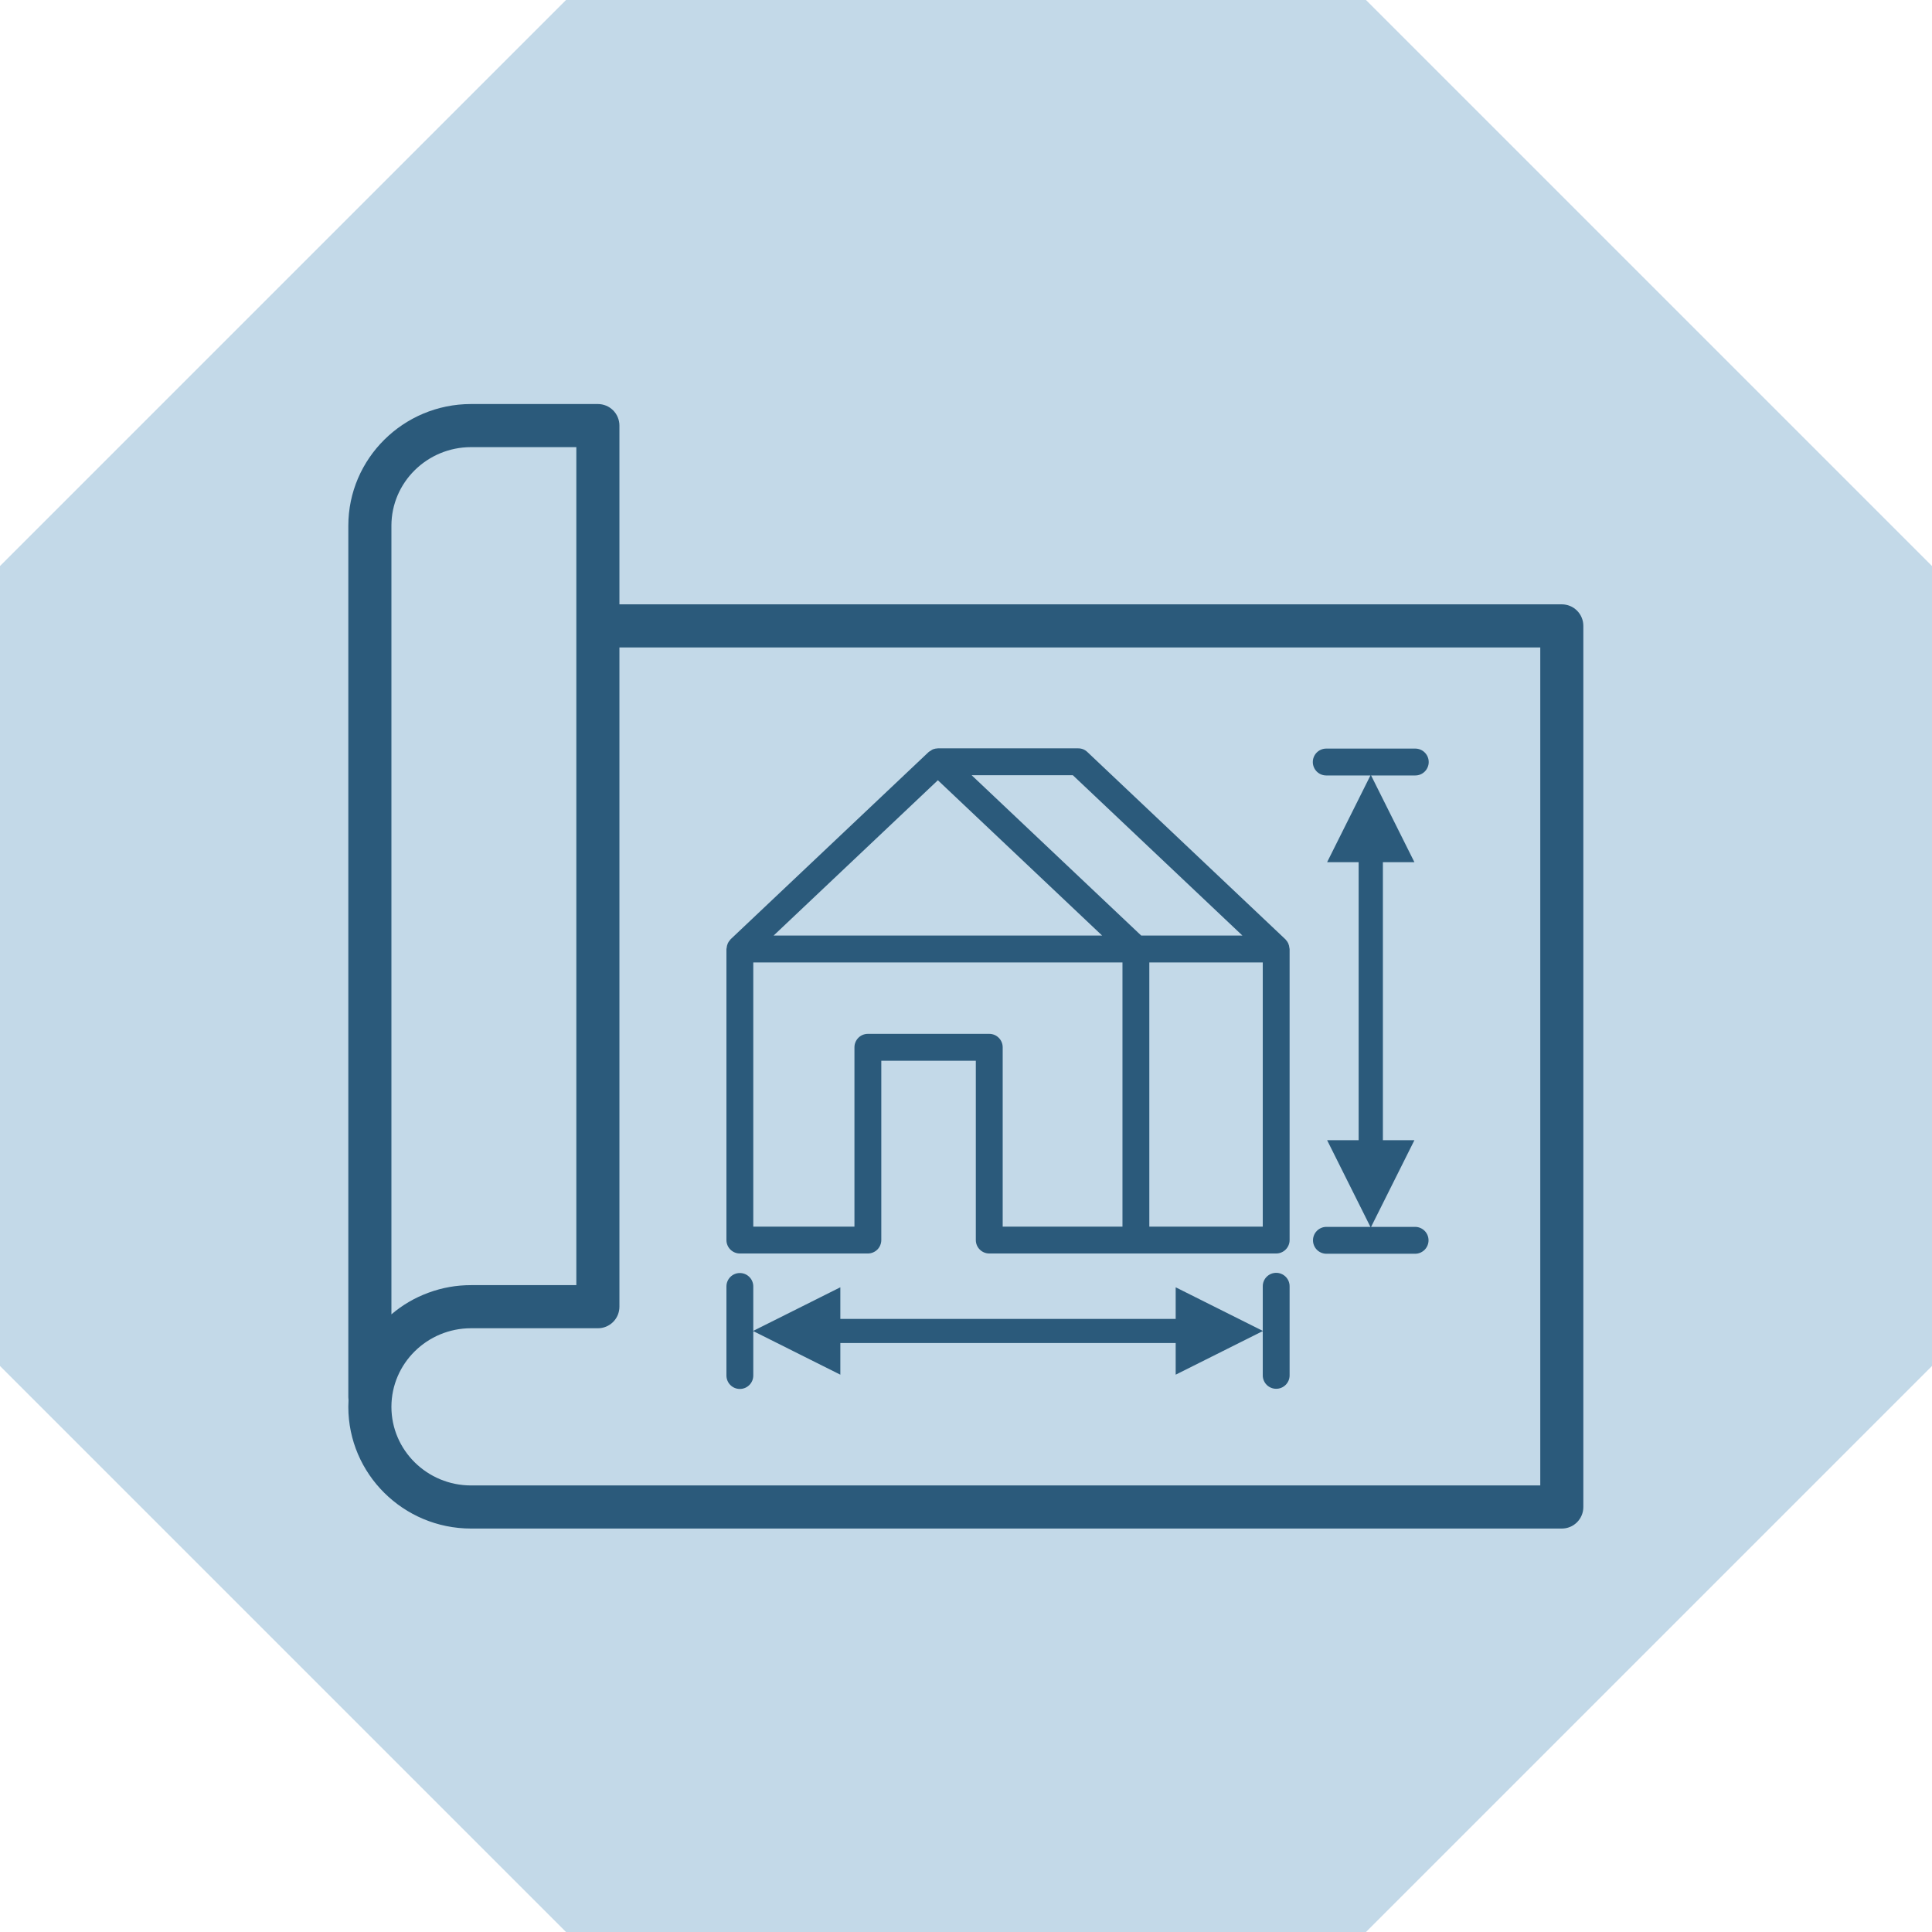
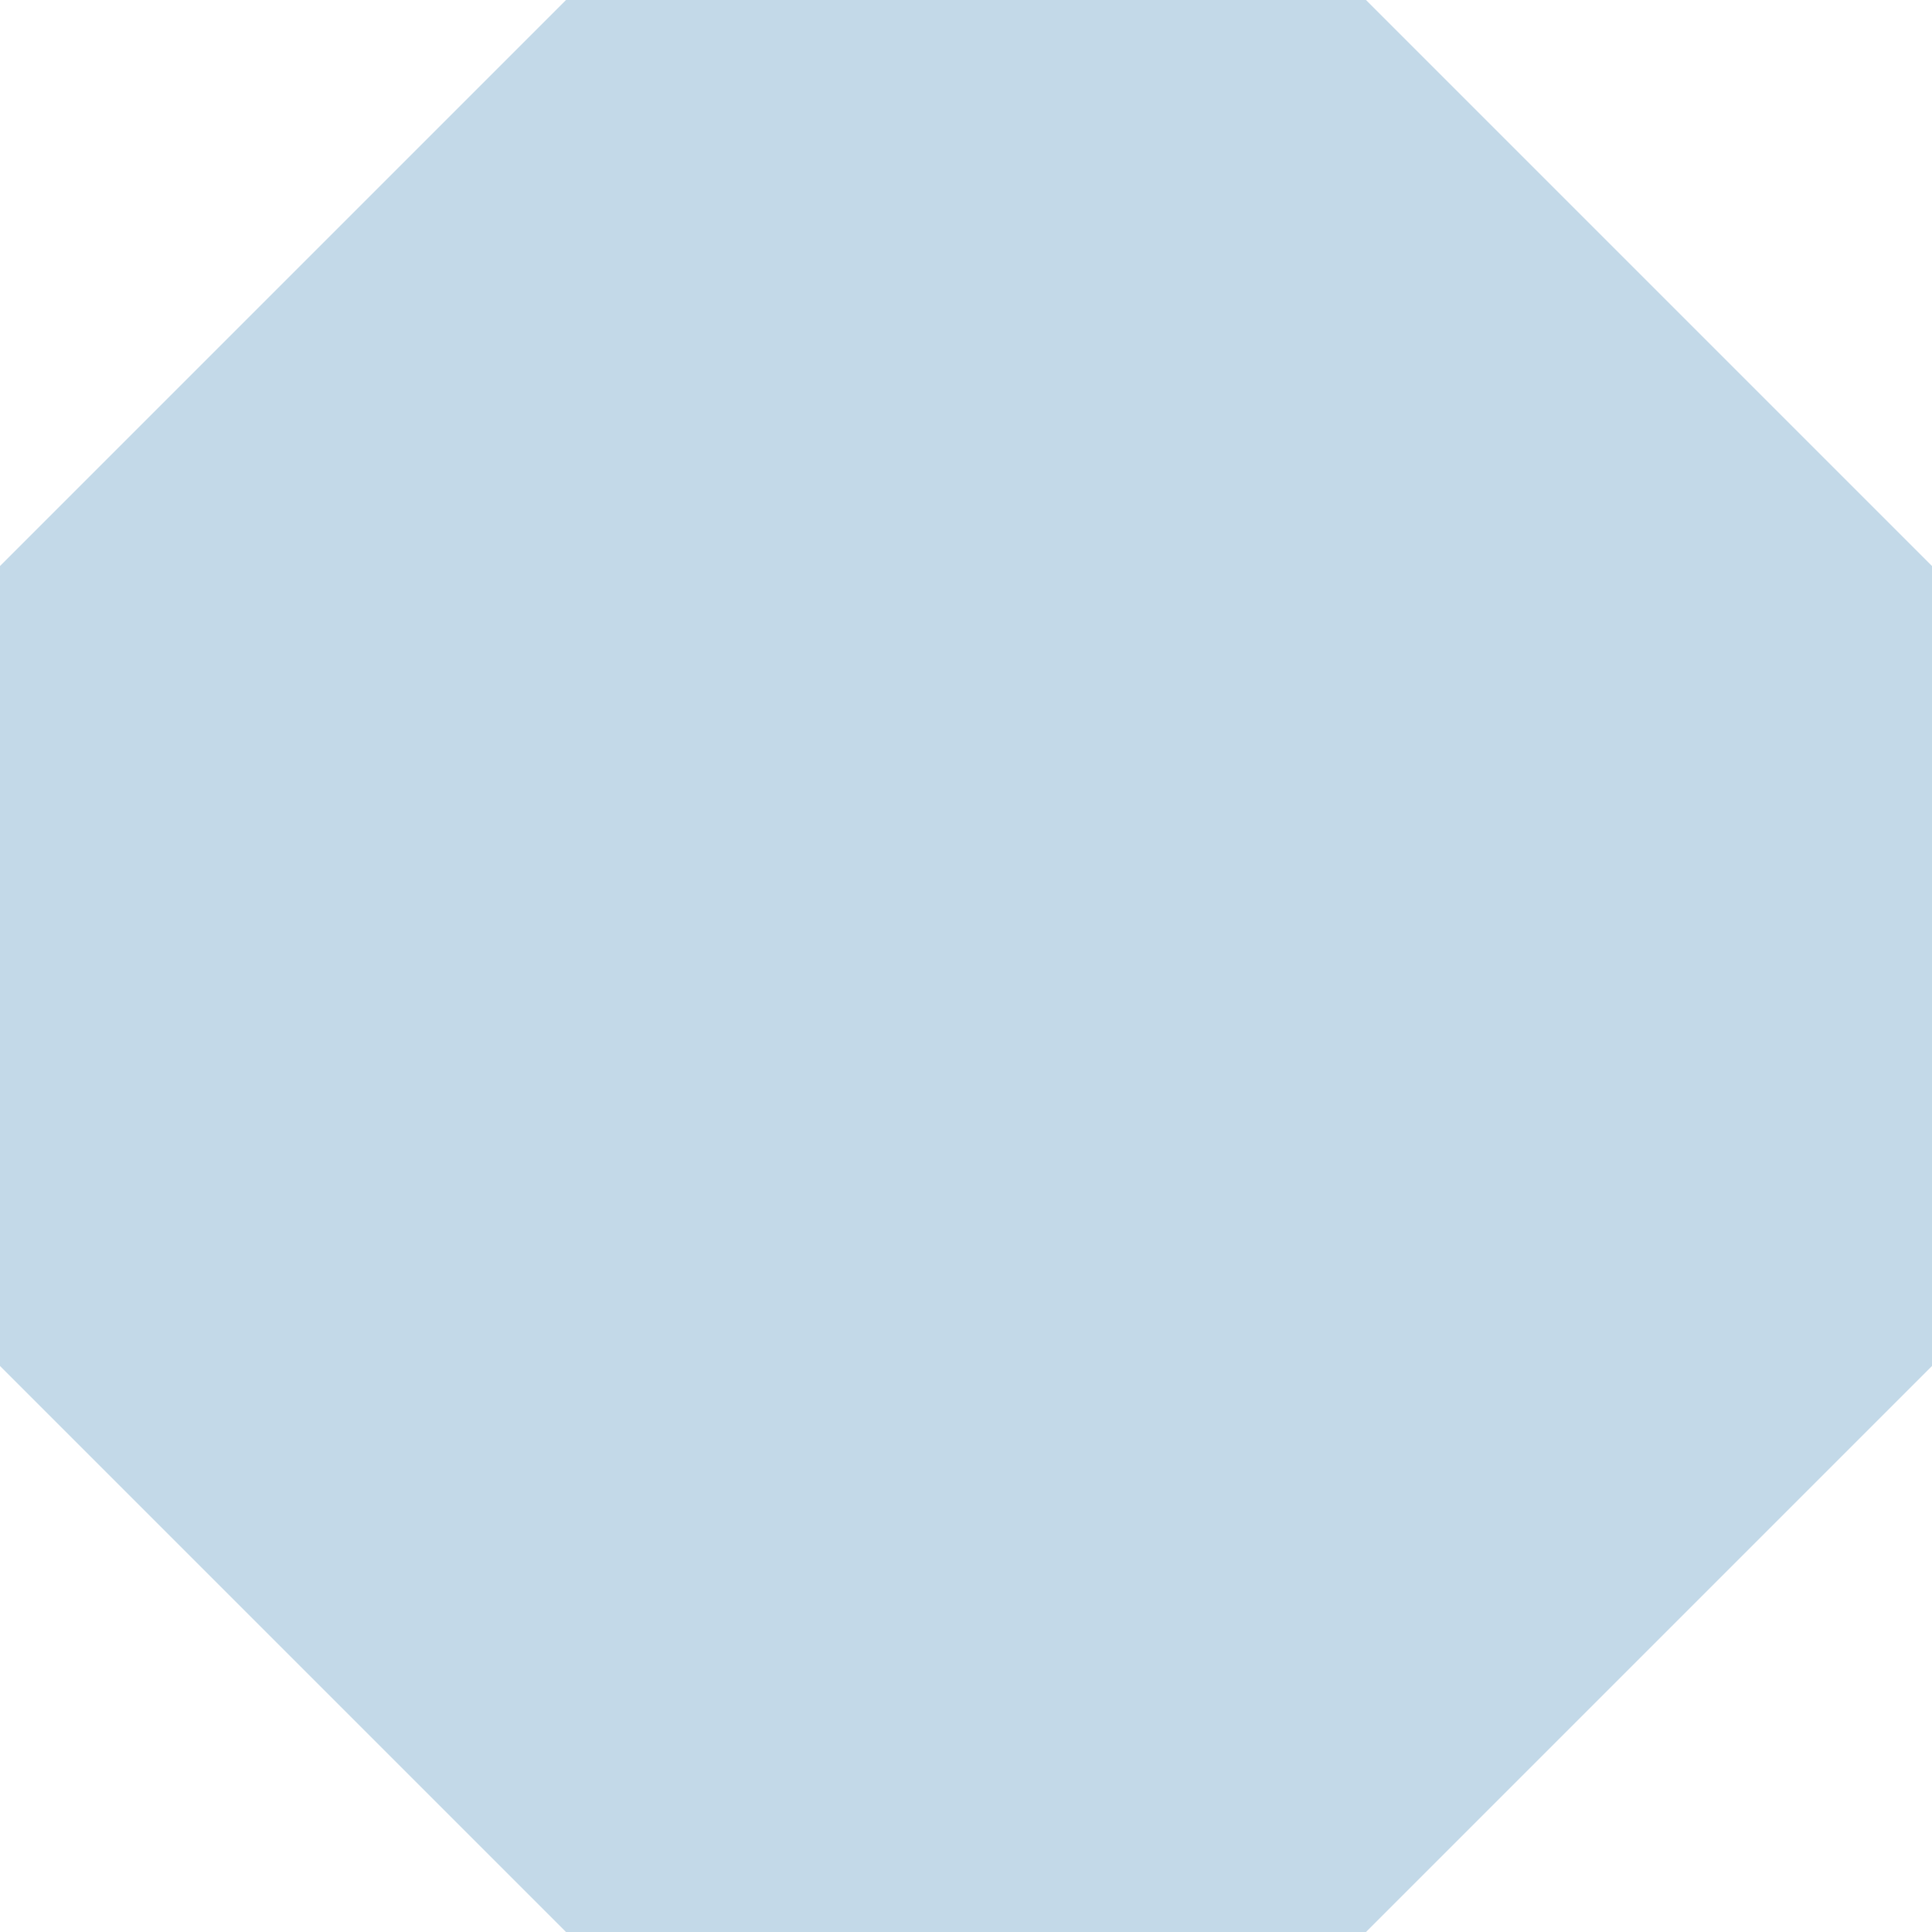
<svg xmlns="http://www.w3.org/2000/svg" width="500" zoomAndPan="magnify" viewBox="0 0 375 375" height="500" preserveAspectRatio="xMidYMid meet" version="1.0">
  <defs>
    <clipPath id="id1">
-       <path d="M 67.469 78.422 L 307.469 78.422 L 307.469 296.672 L 67.469 296.672 Z M 67.469 78.422 " clip-rule="nonzero" />
-     </clipPath>
+       </clipPath>
  </defs>
  <rect x="-37.5" width="450" fill="#ffffff" y="-37.5" height="450" fill-opacity="1" />
  <rect x="-37.5" width="450" fill="#ffffff" y="-37.5" height="450" fill-opacity="1" />
  <rect x="-37.5" width="450" fill="#ffffff" y="-37.5" height="450" fill-opacity="1" />
  <path fill="#c3d9e8" d="M 265.137 0 L 375 109.863 L 375 265.137 L 265.137 375 L 109.863 375 L 0 265.137 L 0 109.863 L 109.863 0 L 265.137 0 " fill-opacity="1" fill-rule="nonzero" />
  <g clip-path="url(#id1)">
-     <path fill="#2b5a7b" d="M 303.145 117.301 L 120.23 117.301 L 120.23 82.605 C 120.23 82.328 120.203 82.059 120.148 81.789 C 120.098 81.52 120.016 81.258 119.91 81.004 C 119.809 80.75 119.68 80.508 119.527 80.281 C 119.375 80.051 119.199 79.84 119.008 79.648 C 118.812 79.453 118.602 79.281 118.371 79.125 C 118.145 78.973 117.902 78.844 117.648 78.742 C 117.395 78.637 117.137 78.555 116.867 78.504 C 116.598 78.449 116.324 78.422 116.051 78.422 L 91.434 78.422 C 78.297 78.422 67.609 89.02 67.609 102.043 L 67.609 271.219 C 67.609 271.402 67.621 271.586 67.648 271.77 C 67.621 272.199 67.609 272.633 67.609 273.07 C 67.609 286.094 78.297 296.691 91.434 296.691 L 303.145 296.691 C 303.418 296.691 303.691 296.664 303.961 296.613 C 304.23 296.559 304.492 296.48 304.746 296.375 C 305 296.27 305.238 296.141 305.469 295.988 C 305.695 295.836 305.906 295.66 306.102 295.469 C 306.297 295.273 306.469 295.062 306.621 294.832 C 306.773 294.605 306.902 294.363 307.008 294.109 C 307.113 293.855 307.191 293.594 307.246 293.324 C 307.297 293.055 307.324 292.785 307.324 292.508 L 307.324 121.484 C 307.324 121.211 307.297 120.938 307.246 120.668 C 307.191 120.398 307.113 120.137 307.008 119.883 C 306.902 119.629 306.773 119.387 306.621 119.16 C 306.469 118.93 306.297 118.719 306.102 118.527 C 305.906 118.332 305.695 118.16 305.469 118.004 C 305.238 117.852 305 117.723 304.746 117.621 C 304.492 117.516 304.23 117.434 303.961 117.383 C 303.691 117.328 303.418 117.301 303.145 117.301 Z M 75.973 102.043 C 75.973 93.633 82.906 86.789 91.434 86.789 L 111.867 86.789 L 111.867 249.445 L 91.434 249.445 C 88.602 249.441 85.855 249.926 83.199 250.902 C 80.539 251.875 78.129 253.277 75.973 255.113 Z M 298.965 288.324 L 91.434 288.324 C 82.906 288.324 75.973 281.48 75.973 273.07 C 75.973 264.656 82.906 257.812 91.434 257.812 L 116.051 257.812 C 116.324 257.812 116.598 257.789 116.867 257.734 C 117.137 257.68 117.398 257.602 117.648 257.496 C 117.902 257.391 118.145 257.262 118.371 257.109 C 118.602 256.957 118.812 256.781 119.008 256.59 C 119.199 256.395 119.375 256.184 119.527 255.953 C 119.68 255.727 119.809 255.484 119.914 255.23 C 120.016 254.977 120.098 254.715 120.148 254.445 C 120.203 254.18 120.23 253.906 120.23 253.633 L 120.23 125.668 L 298.965 125.668 Z M 143.605 243.301 L 168.453 243.301 C 168.797 243.301 169.129 243.234 169.449 243.102 C 169.77 242.969 170.051 242.781 170.297 242.539 C 170.539 242.293 170.727 242.012 170.859 241.691 C 170.992 241.371 171.059 241.039 171.059 240.691 L 171.059 205.887 L 189.406 205.887 L 189.406 240.691 C 189.406 241.039 189.473 241.371 189.605 241.691 C 189.738 242.012 189.926 242.293 190.172 242.535 C 190.414 242.781 190.695 242.969 191.016 243.102 C 191.336 243.234 191.668 243.301 192.012 243.301 L 247.707 243.301 C 248.051 243.301 248.383 243.234 248.703 243.102 C 249.02 242.969 249.305 242.781 249.547 242.539 C 249.793 242.293 249.98 242.012 250.113 241.691 C 250.246 241.371 250.312 241.039 250.312 240.691 L 250.312 184.203 C 250.312 184.141 250.281 184.094 250.277 184.035 C 250.25 183.703 250.172 183.387 250.039 183.086 C 249.93 182.863 249.793 182.66 249.629 182.48 C 249.59 182.434 249.562 182.383 249.52 182.34 C 249.496 182.305 211.059 145.965 211.059 145.965 C 210.559 145.488 209.961 145.254 209.27 145.254 L 182.039 145.254 C 181.703 145.266 181.379 145.332 181.062 145.449 C 180.91 145.527 180.77 145.617 180.633 145.723 C 180.5 145.789 180.371 145.871 180.25 145.965 L 141.816 182.305 C 141.746 182.383 141.719 182.434 141.68 182.48 C 141.516 182.66 141.379 182.863 141.273 183.086 C 141.141 183.387 141.059 183.703 141.035 184.035 C 141.031 184.094 141 184.141 141 184.203 L 141 240.691 C 141 241.039 141.066 241.371 141.199 241.691 C 141.328 242.012 141.52 242.293 141.762 242.535 C 142.008 242.781 142.289 242.969 142.605 243.102 C 142.926 243.234 143.258 243.301 143.605 243.301 Z M 245.102 238.086 L 223.082 238.086 L 223.082 186.809 L 245.102 186.809 Z M 208.234 150.465 L 241.156 181.594 L 221.512 181.594 L 188.59 150.465 Z M 182.039 151.445 L 213.926 181.594 L 150.156 181.594 Z M 146.211 186.809 L 217.871 186.809 L 217.871 238.086 L 194.621 238.086 L 194.621 203.277 C 194.621 202.934 194.555 202.598 194.422 202.281 C 194.289 201.961 194.102 201.68 193.855 201.434 C 193.613 201.191 193.332 201 193.012 200.867 C 192.691 200.738 192.359 200.672 192.012 200.672 L 168.453 200.672 C 168.105 200.672 167.773 200.738 167.457 200.867 C 167.137 201 166.855 201.191 166.609 201.434 C 166.367 201.68 166.176 201.961 166.047 202.281 C 165.914 202.598 165.848 202.934 165.848 203.277 L 165.848 238.086 L 146.211 238.086 Z M 257.422 238.141 L 266 238.141 L 257.59 221.305 L 263.711 221.305 L 263.711 167.352 L 257.59 167.352 L 266 150.516 L 257.422 150.516 C 257.078 150.516 256.746 150.449 256.426 150.32 C 256.105 150.188 255.824 149.996 255.578 149.754 C 255.336 149.508 255.148 149.227 255.016 148.906 C 254.883 148.59 254.816 148.254 254.816 147.91 C 254.816 147.562 254.883 147.23 255.016 146.91 C 255.148 146.594 255.336 146.309 255.578 146.066 C 255.824 145.82 256.105 145.633 256.426 145.5 C 256.746 145.367 257.078 145.301 257.422 145.301 L 274.707 145.301 C 275.051 145.301 275.383 145.367 275.703 145.5 C 276.023 145.633 276.305 145.82 276.547 146.066 C 276.793 146.309 276.98 146.594 277.113 146.91 C 277.246 147.23 277.312 147.562 277.312 147.91 C 277.312 148.254 277.246 148.59 277.113 148.906 C 276.98 149.227 276.793 149.508 276.547 149.754 C 276.305 149.996 276.023 150.188 275.703 150.32 C 275.383 150.449 275.051 150.516 274.707 150.516 L 266.129 150.516 L 274.539 167.352 L 268.418 167.352 L 268.418 221.305 L 274.539 221.305 L 266.129 238.137 L 274.707 238.137 C 275.047 238.141 275.379 238.211 275.691 238.344 C 276.008 238.48 276.285 238.668 276.527 238.914 C 276.766 239.156 276.953 239.438 277.082 239.754 C 277.211 240.07 277.277 240.402 277.277 240.746 C 277.277 241.086 277.211 241.418 277.082 241.734 C 276.953 242.051 276.766 242.332 276.527 242.578 C 276.285 242.82 276.008 243.008 275.691 243.145 C 275.379 243.277 275.047 243.348 274.707 243.352 L 257.422 243.352 C 257.078 243.348 256.75 243.277 256.438 243.145 C 256.121 243.008 255.844 242.82 255.602 242.578 C 255.363 242.332 255.176 242.051 255.047 241.734 C 254.918 241.418 254.852 241.086 254.852 240.746 C 254.852 240.402 254.918 240.07 255.047 239.754 C 255.176 239.438 255.363 239.156 255.602 238.914 C 255.844 238.668 256.121 238.48 256.438 238.344 C 256.75 238.211 257.078 238.141 257.422 238.137 Z M 141 266.992 L 141 249.695 C 141 249.352 141.066 249.02 141.199 248.699 C 141.332 248.379 141.52 248.098 141.762 247.855 C 142.008 247.609 142.289 247.422 142.609 247.289 C 142.926 247.16 143.258 247.094 143.605 247.094 C 143.949 247.094 144.281 247.16 144.602 247.289 C 144.918 247.422 145.199 247.609 145.445 247.855 C 145.691 248.098 145.879 248.379 146.012 248.699 C 146.145 249.02 146.211 249.352 146.211 249.695 L 146.211 258.32 L 163.109 249.863 L 163.109 256.004 L 228.199 256.004 L 228.199 249.863 L 245.102 258.32 L 245.102 249.695 C 245.098 249.348 245.16 249.012 245.289 248.688 C 245.418 248.363 245.605 248.078 245.852 247.832 C 246.098 247.582 246.379 247.391 246.699 247.258 C 247.023 247.121 247.359 247.055 247.707 247.055 C 248.055 247.055 248.391 247.121 248.711 247.258 C 249.031 247.391 249.316 247.582 249.562 247.832 C 249.805 248.078 249.992 248.363 250.125 248.688 C 250.254 249.012 250.316 249.348 250.312 249.695 L 250.312 266.992 C 250.309 267.332 250.238 267.664 250.105 267.977 C 249.969 268.293 249.781 268.57 249.535 268.812 C 249.293 269.055 249.012 269.238 248.695 269.367 C 248.379 269.5 248.051 269.562 247.707 269.562 C 247.363 269.562 247.035 269.5 246.719 269.367 C 246.398 269.238 246.121 269.055 245.875 268.812 C 245.633 268.57 245.441 268.293 245.309 267.977 C 245.176 267.664 245.105 267.332 245.102 266.992 L 245.102 258.367 L 228.199 266.824 L 228.199 260.68 L 163.109 260.68 L 163.109 266.824 L 146.211 258.367 L 146.211 266.992 C 146.211 267.336 146.145 267.668 146.012 267.988 C 145.879 268.309 145.691 268.59 145.445 268.832 C 145.199 269.078 144.918 269.266 144.602 269.398 C 144.281 269.527 143.949 269.594 143.605 269.594 C 143.258 269.594 142.926 269.527 142.609 269.398 C 142.289 269.266 142.008 269.078 141.762 268.832 C 141.52 268.59 141.332 268.309 141.199 267.988 C 141.066 267.668 141 267.336 141 266.992 Z M 141 266.992 " fill-opacity="1" fill-rule="nonzero" />
+     <path fill="#2b5a7b" d="M 303.145 117.301 L 120.23 117.301 L 120.23 82.605 C 120.23 82.328 120.203 82.059 120.148 81.789 C 120.098 81.52 120.016 81.258 119.91 81.004 C 119.809 80.75 119.68 80.508 119.527 80.281 C 119.375 80.051 119.199 79.84 119.008 79.648 C 118.812 79.453 118.602 79.281 118.371 79.125 C 118.145 78.973 117.902 78.844 117.648 78.742 C 117.395 78.637 117.137 78.555 116.867 78.504 C 116.598 78.449 116.324 78.422 116.051 78.422 L 91.434 78.422 C 78.297 78.422 67.609 89.02 67.609 102.043 L 67.609 271.219 C 67.609 271.402 67.621 271.586 67.648 271.77 C 67.621 272.199 67.609 272.633 67.609 273.07 C 67.609 286.094 78.297 296.691 91.434 296.691 L 303.145 296.691 C 303.418 296.691 303.691 296.664 303.961 296.613 C 304.23 296.559 304.492 296.48 304.746 296.375 C 305 296.27 305.238 296.141 305.469 295.988 C 305.695 295.836 305.906 295.66 306.102 295.469 C 306.297 295.273 306.469 295.062 306.621 294.832 C 306.773 294.605 306.902 294.363 307.008 294.109 C 307.113 293.855 307.191 293.594 307.246 293.324 C 307.297 293.055 307.324 292.785 307.324 292.508 L 307.324 121.484 C 307.324 121.211 307.297 120.938 307.246 120.668 C 307.191 120.398 307.113 120.137 307.008 119.883 C 306.902 119.629 306.773 119.387 306.621 119.16 C 306.469 118.93 306.297 118.719 306.102 118.527 C 305.906 118.332 305.695 118.16 305.469 118.004 C 305.238 117.852 305 117.723 304.746 117.621 C 304.492 117.516 304.23 117.434 303.961 117.383 C 303.691 117.328 303.418 117.301 303.145 117.301 Z M 75.973 102.043 C 75.973 93.633 82.906 86.789 91.434 86.789 L 111.867 86.789 L 111.867 249.445 L 91.434 249.445 C 88.602 249.441 85.855 249.926 83.199 250.902 C 80.539 251.875 78.129 253.277 75.973 255.113 Z M 298.965 288.324 L 91.434 288.324 C 82.906 288.324 75.973 281.48 75.973 273.07 C 75.973 264.656 82.906 257.812 91.434 257.812 L 116.051 257.812 C 116.324 257.812 116.598 257.789 116.867 257.734 C 117.137 257.68 117.398 257.602 117.648 257.496 C 117.902 257.391 118.145 257.262 118.371 257.109 C 118.602 256.957 118.812 256.781 119.008 256.59 C 119.199 256.395 119.375 256.184 119.527 255.953 C 119.68 255.727 119.809 255.484 119.914 255.23 C 120.016 254.977 120.098 254.715 120.148 254.445 C 120.203 254.18 120.23 253.906 120.23 253.633 L 120.23 125.668 L 298.965 125.668 Z M 143.605 243.301 L 168.453 243.301 C 168.797 243.301 169.129 243.234 169.449 243.102 C 169.77 242.969 170.051 242.781 170.297 242.539 C 170.539 242.293 170.727 242.012 170.859 241.691 C 170.992 241.371 171.059 241.039 171.059 240.691 L 171.059 205.887 L 189.406 205.887 L 189.406 240.691 C 189.406 241.039 189.473 241.371 189.605 241.691 C 189.738 242.012 189.926 242.293 190.172 242.535 C 190.414 242.781 190.695 242.969 191.016 243.102 C 191.336 243.234 191.668 243.301 192.012 243.301 L 247.707 243.301 C 248.051 243.301 248.383 243.234 248.703 243.102 C 249.02 242.969 249.305 242.781 249.547 242.539 C 249.793 242.293 249.98 242.012 250.113 241.691 C 250.246 241.371 250.312 241.039 250.312 240.691 L 250.312 184.203 C 250.312 184.141 250.281 184.094 250.277 184.035 C 250.25 183.703 250.172 183.387 250.039 183.086 C 249.93 182.863 249.793 182.66 249.629 182.48 C 249.59 182.434 249.562 182.383 249.52 182.34 C 249.496 182.305 211.059 145.965 211.059 145.965 C 210.559 145.488 209.961 145.254 209.27 145.254 L 182.039 145.254 C 181.703 145.266 181.379 145.332 181.062 145.449 C 180.91 145.527 180.77 145.617 180.633 145.723 C 180.5 145.789 180.371 145.871 180.25 145.965 L 141.816 182.305 C 141.746 182.383 141.719 182.434 141.68 182.48 C 141.516 182.66 141.379 182.863 141.273 183.086 C 141.141 183.387 141.059 183.703 141.035 184.035 C 141.031 184.094 141 184.141 141 184.203 L 141 240.691 C 141 241.039 141.066 241.371 141.199 241.691 C 141.328 242.012 141.52 242.293 141.762 242.535 C 142.008 242.781 142.289 242.969 142.605 243.102 C 142.926 243.234 143.258 243.301 143.605 243.301 Z M 245.102 238.086 L 223.082 238.086 L 223.082 186.809 L 245.102 186.809 Z M 208.234 150.465 L 241.156 181.594 L 221.512 181.594 L 188.59 150.465 Z M 182.039 151.445 L 213.926 181.594 L 150.156 181.594 Z M 146.211 186.809 L 217.871 186.809 L 217.871 238.086 L 194.621 238.086 L 194.621 203.277 C 194.621 202.934 194.555 202.598 194.422 202.281 C 194.289 201.961 194.102 201.68 193.855 201.434 C 193.613 201.191 193.332 201 193.012 200.867 C 192.691 200.738 192.359 200.672 192.012 200.672 L 168.453 200.672 C 168.105 200.672 167.773 200.738 167.457 200.867 C 167.137 201 166.855 201.191 166.609 201.434 C 166.367 201.68 166.176 201.961 166.047 202.281 C 165.914 202.598 165.848 202.934 165.848 203.277 L 165.848 238.086 L 146.211 238.086 Z M 257.422 238.141 L 266 238.141 L 257.59 221.305 L 263.711 221.305 L 263.711 167.352 L 257.59 167.352 L 266 150.516 L 257.422 150.516 C 257.078 150.516 256.746 150.449 256.426 150.32 C 256.105 150.188 255.824 149.996 255.578 149.754 C 255.336 149.508 255.148 149.227 255.016 148.906 C 254.883 148.59 254.816 148.254 254.816 147.91 C 254.816 147.562 254.883 147.23 255.016 146.91 C 255.148 146.594 255.336 146.309 255.578 146.066 C 255.824 145.82 256.105 145.633 256.426 145.5 C 256.746 145.367 257.078 145.301 257.422 145.301 L 274.707 145.301 C 275.051 145.301 275.383 145.367 275.703 145.5 C 276.023 145.633 276.305 145.82 276.547 146.066 C 276.793 146.309 276.98 146.594 277.113 146.91 C 277.246 147.23 277.312 147.562 277.312 147.91 C 277.312 148.254 277.246 148.59 277.113 148.906 C 276.98 149.227 276.793 149.508 276.547 149.754 C 276.305 149.996 276.023 150.188 275.703 150.32 C 275.383 150.449 275.051 150.516 274.707 150.516 L 266.129 150.516 L 274.539 167.352 L 268.418 167.352 L 268.418 221.305 L 274.539 221.305 L 266.129 238.137 L 274.707 238.137 C 275.047 238.141 275.379 238.211 275.691 238.344 C 276.008 238.48 276.285 238.668 276.527 238.914 C 276.766 239.156 276.953 239.438 277.082 239.754 C 277.211 240.07 277.277 240.402 277.277 240.746 C 277.277 241.086 277.211 241.418 277.082 241.734 C 276.953 242.051 276.766 242.332 276.527 242.578 C 276.285 242.82 276.008 243.008 275.691 243.145 C 275.379 243.277 275.047 243.348 274.707 243.352 L 257.422 243.352 C 257.078 243.348 256.75 243.277 256.438 243.145 C 256.121 243.008 255.844 242.82 255.602 242.578 C 255.363 242.332 255.176 242.051 255.047 241.734 C 254.918 241.418 254.852 241.086 254.852 240.746 C 254.852 240.402 254.918 240.07 255.047 239.754 C 255.176 239.438 255.363 239.156 255.602 238.914 C 255.844 238.668 256.121 238.48 256.438 238.344 C 256.75 238.211 257.078 238.141 257.422 238.137 Z M 141 266.992 L 141 249.695 C 141 249.352 141.066 249.02 141.199 248.699 C 141.332 248.379 141.52 248.098 141.762 247.855 C 142.008 247.609 142.289 247.422 142.609 247.289 C 142.926 247.16 143.258 247.094 143.605 247.094 C 143.949 247.094 144.281 247.16 144.602 247.289 C 144.918 247.422 145.199 247.609 145.445 247.855 C 146.145 249.02 146.211 249.352 146.211 249.695 L 146.211 258.32 L 163.109 249.863 L 163.109 256.004 L 228.199 256.004 L 228.199 249.863 L 245.102 258.32 L 245.102 249.695 C 245.098 249.348 245.16 249.012 245.289 248.688 C 245.418 248.363 245.605 248.078 245.852 247.832 C 246.098 247.582 246.379 247.391 246.699 247.258 C 247.023 247.121 247.359 247.055 247.707 247.055 C 248.055 247.055 248.391 247.121 248.711 247.258 C 249.031 247.391 249.316 247.582 249.562 247.832 C 249.805 248.078 249.992 248.363 250.125 248.688 C 250.254 249.012 250.316 249.348 250.312 249.695 L 250.312 266.992 C 250.309 267.332 250.238 267.664 250.105 267.977 C 249.969 268.293 249.781 268.57 249.535 268.812 C 249.293 269.055 249.012 269.238 248.695 269.367 C 248.379 269.5 248.051 269.562 247.707 269.562 C 247.363 269.562 247.035 269.5 246.719 269.367 C 246.398 269.238 246.121 269.055 245.875 268.812 C 245.633 268.57 245.441 268.293 245.309 267.977 C 245.176 267.664 245.105 267.332 245.102 266.992 L 245.102 258.367 L 228.199 266.824 L 228.199 260.68 L 163.109 260.68 L 163.109 266.824 L 146.211 258.367 L 146.211 266.992 C 146.211 267.336 146.145 267.668 146.012 267.988 C 145.879 268.309 145.691 268.59 145.445 268.832 C 145.199 269.078 144.918 269.266 144.602 269.398 C 144.281 269.527 143.949 269.594 143.605 269.594 C 143.258 269.594 142.926 269.527 142.609 269.398 C 142.289 269.266 142.008 269.078 141.762 268.832 C 141.52 268.59 141.332 268.309 141.199 267.988 C 141.066 267.668 141 267.336 141 266.992 Z M 141 266.992 " fill-opacity="1" fill-rule="nonzero" />
  </g>
</svg>